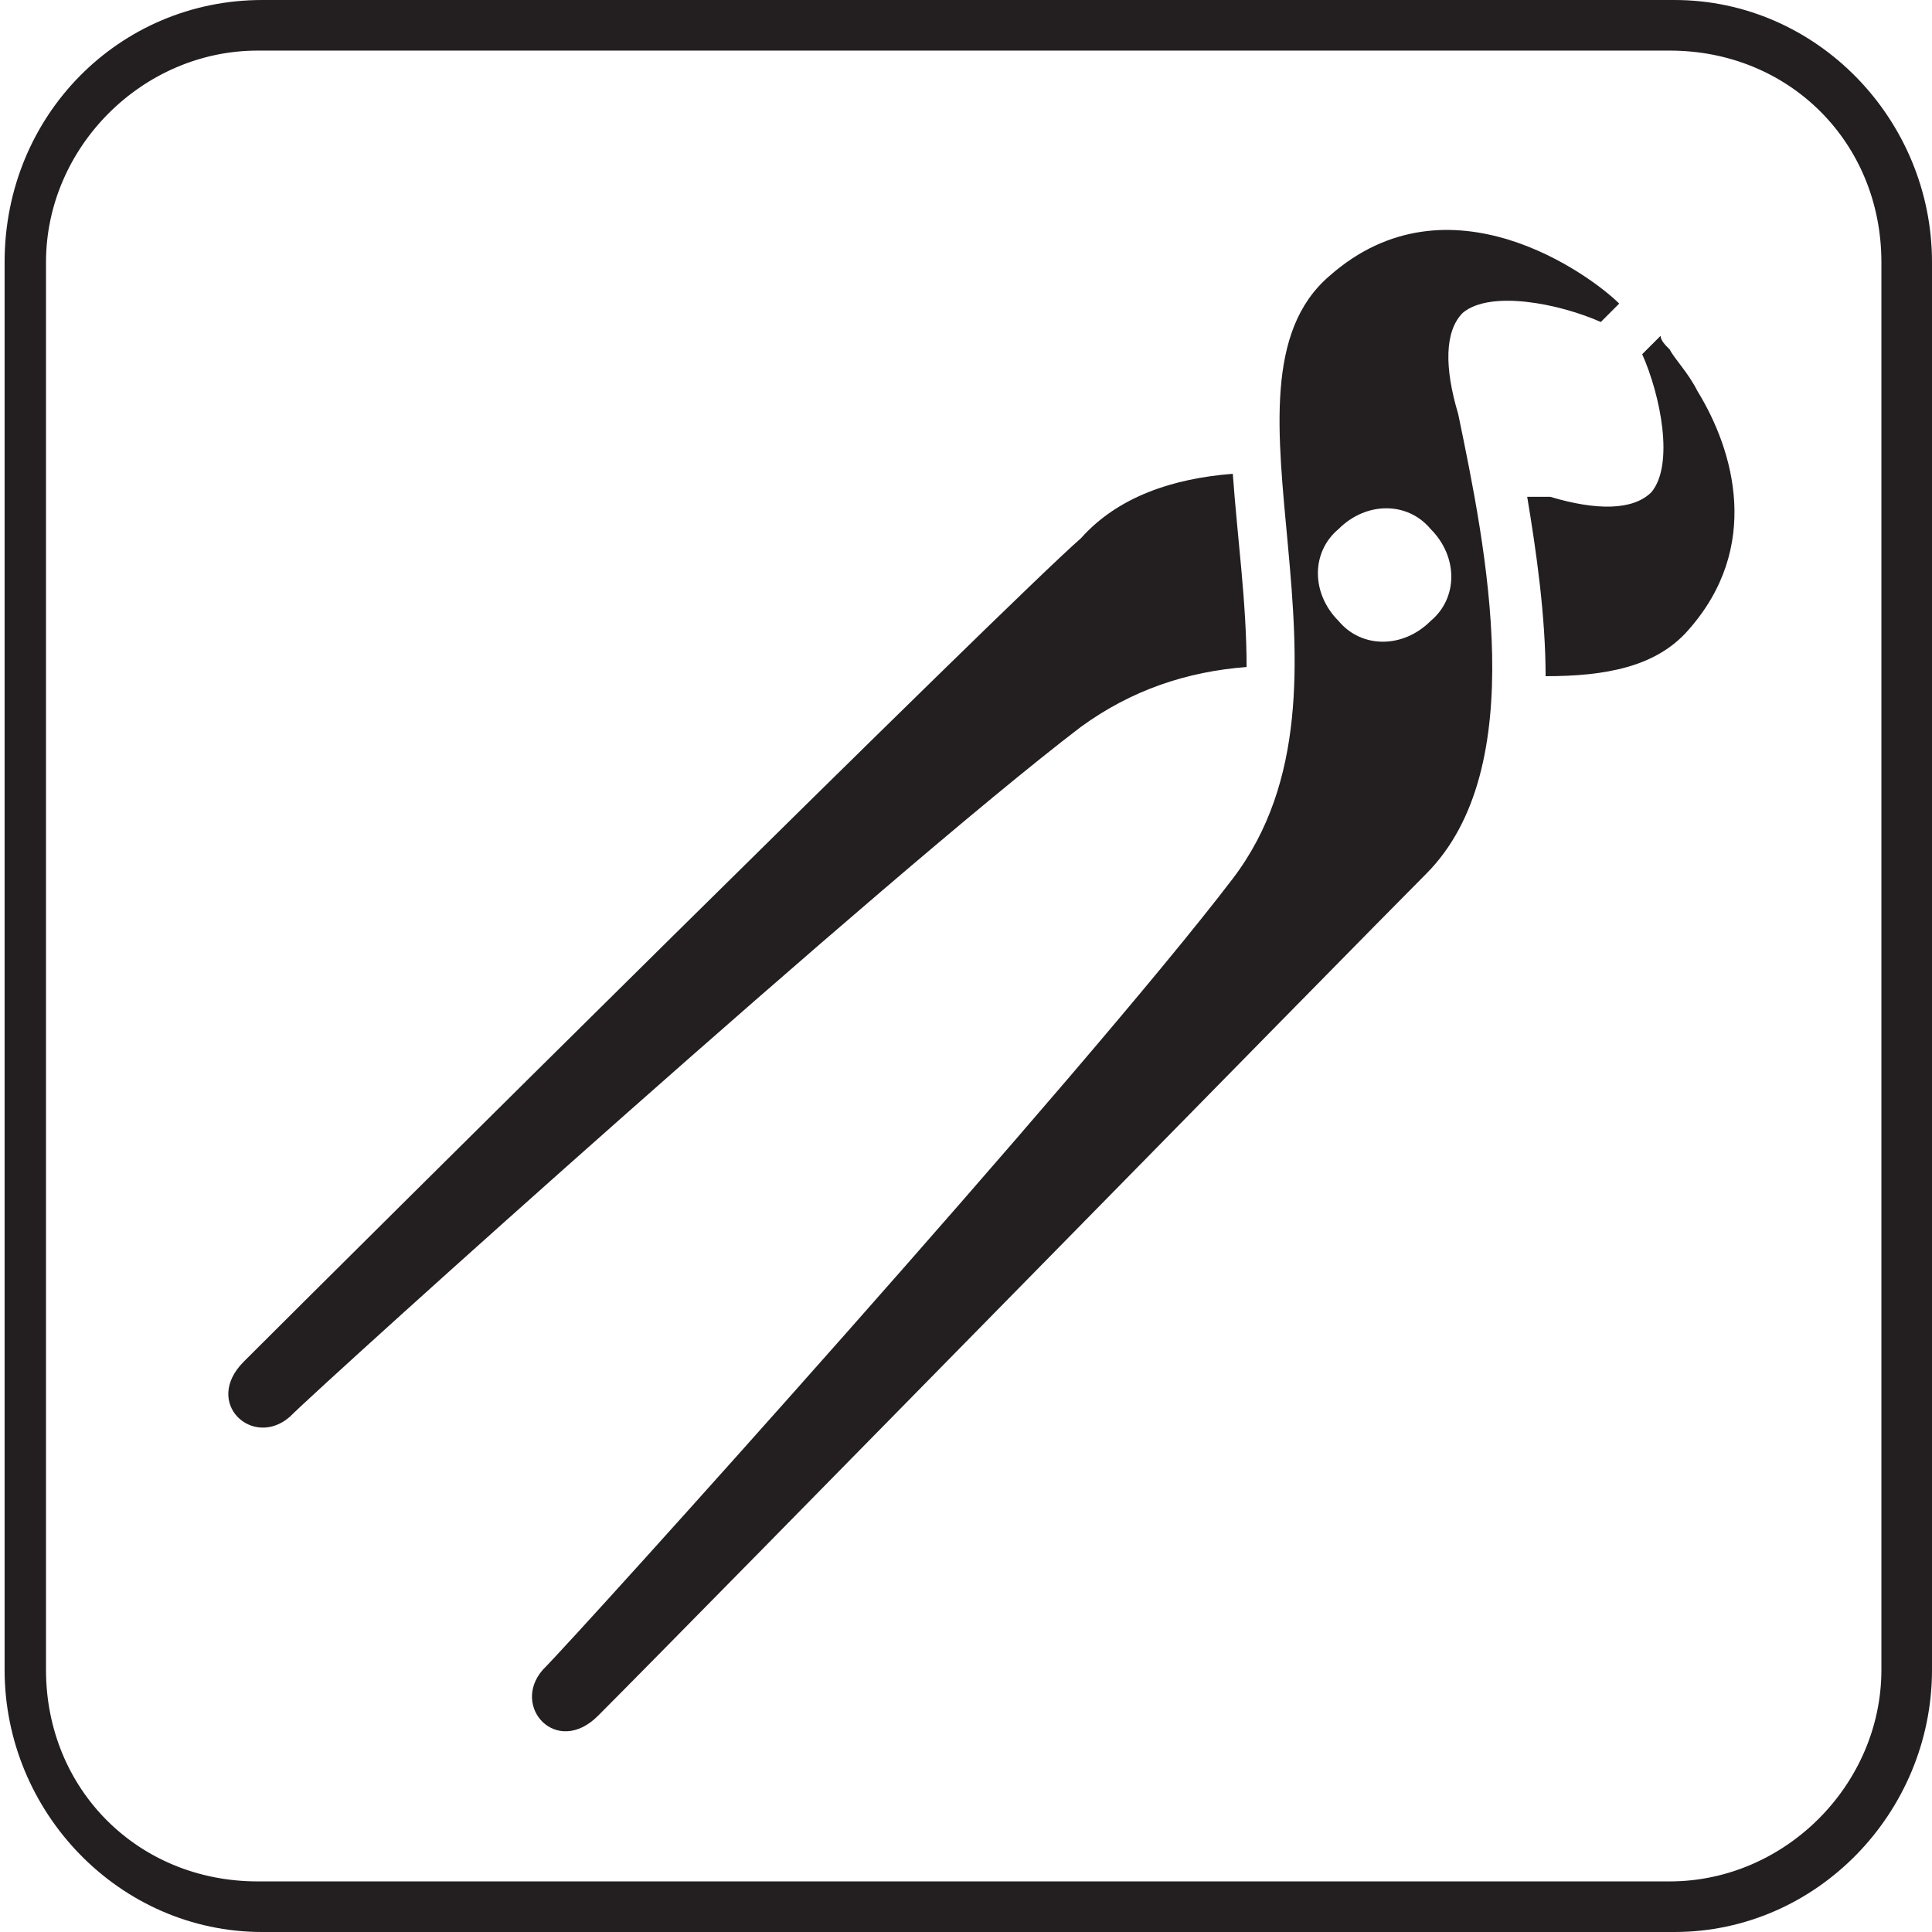
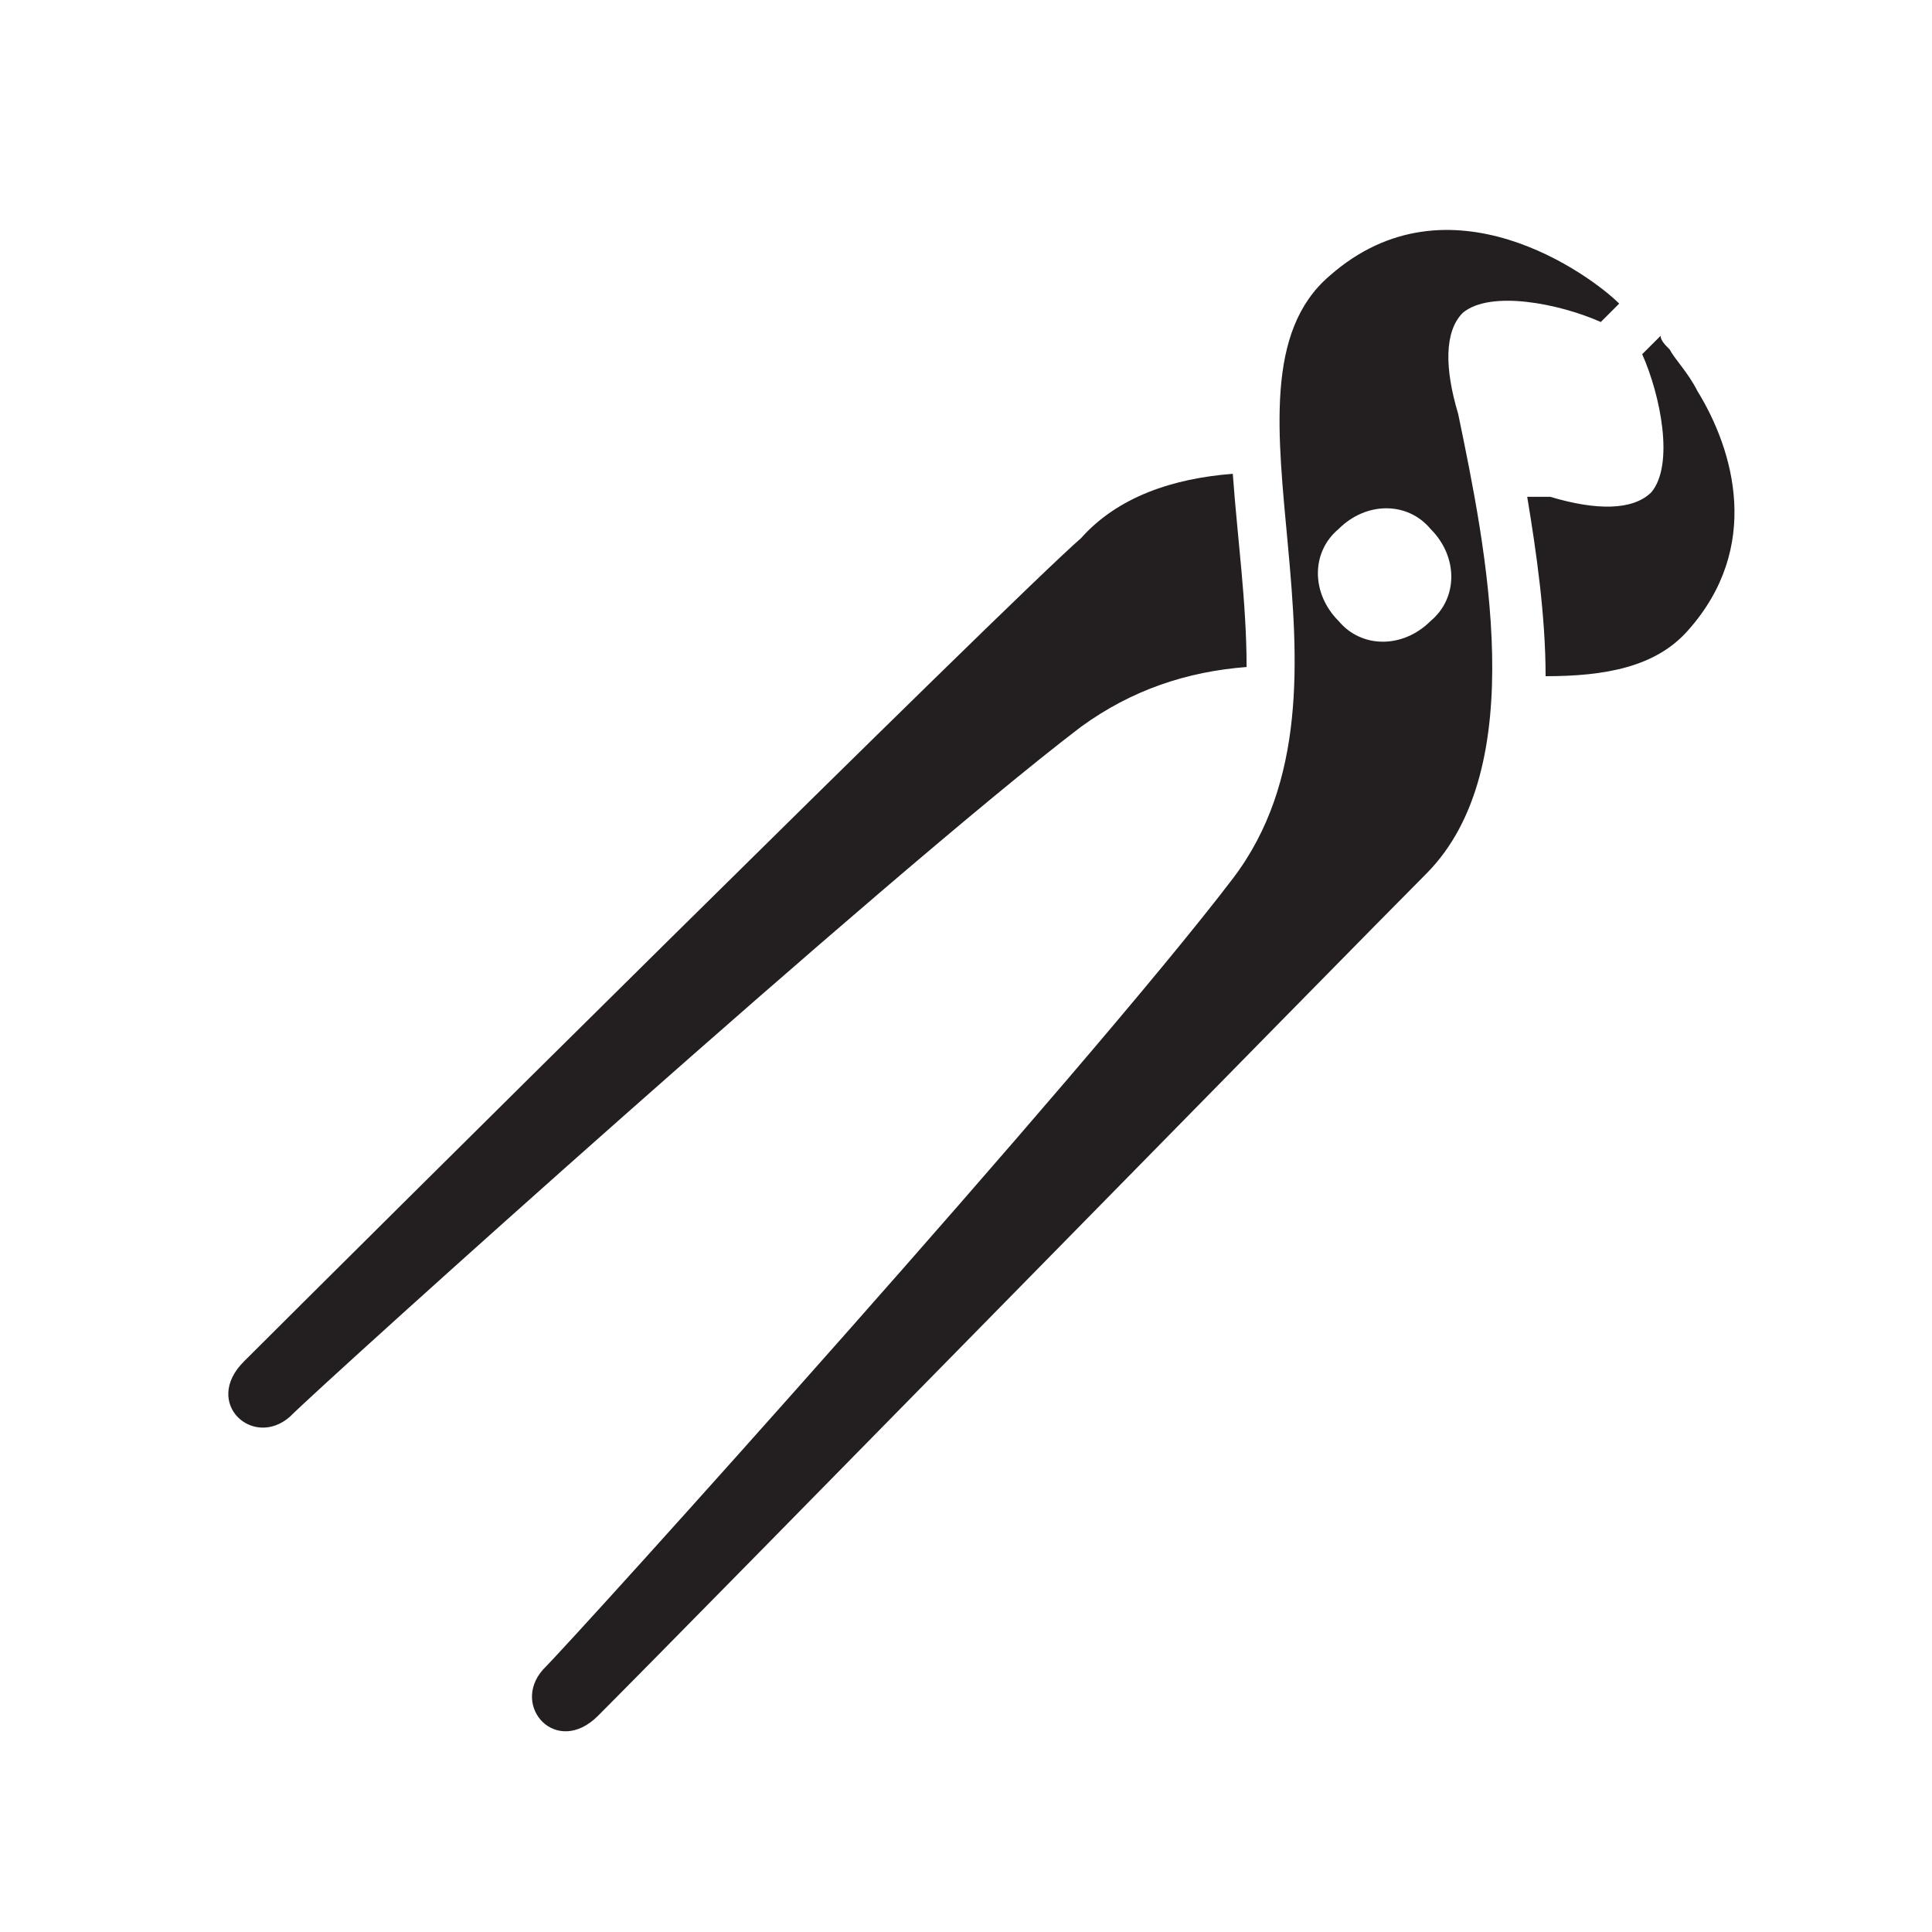
<svg xmlns="http://www.w3.org/2000/svg" version="1.1" id="Layer_1" x="0px" y="0px" viewBox="-284 376 42 42" style="enable-background:new -284 376 42 42;" xml:space="preserve">
  <style type="text/css">
	.st0{fill:#231F20;}
	.st1{fill-rule:evenodd;clip-rule:evenodd;fill:#231F20;}
</style>
  <g>
    <g>
      <g>
-         <path class="st0" d="M-247.6,418h-30.7c-3.1,0-5.6-2.6-5.6-5.7v-30.6c0-3.2,2.5-5.7,5.6-5.7h30.7c3.1,0,5.6,2.6,5.6,5.7v30.6     C-242,415.4-244.5,418-247.6,418z M-278.4,377.1c-2.5,0-4.6,2.1-4.6,4.6v30.6c0,2.6,2,4.6,4.6,4.6h30.7c2.5,0,4.6-2.1,4.6-4.6     v-30.6c0-2.6-2-4.6-4.6-4.6H-278.4z" />
-       </g>
+         </g>
    </g>
    <g>
      <path class="st1" d="M-278.7,405.6c-0.9,0.9,0.2,1.9,1,1.2c0.8-0.8,13-11.8,17.2-15c1.1-0.8,2.3-1.2,3.6-1.3    c0-1.4-0.2-2.8-0.3-4.2c-1.3,0.1-2.5,0.5-3.3,1.4C-262,389-276.7,403.6-278.7,405.6L-278.7,405.6z M-271,413.3    c-0.9,0.9-1.9-0.2-1.2-1c0.8-0.8,11.8-13,15-17.2c3.2-4.2-0.7-10.7,2.1-13.1c2.6-2.3,5.7,0,6.3,0.6l-0.4,0.4    c-0.9-0.4-2.4-0.7-3-0.2c-0.4,0.4-0.4,1.2-0.1,2.2c0.6,2.9,1.6,7.7-0.7,10C-254.5,396.5-269,411.3-271,413.3L-271,413.3z     M-254.9,389.5c-0.6-0.6-0.6-1.5,0-2c0.6-0.6,1.5-0.6,2,0c0.6,0.6,0.6,1.5,0,2C-253.5,390.1-254.4,390.1-254.9,389.5L-254.9,389.5    z M-250.8,386.8c0.2,1.2,0.4,2.6,0.4,3.9c1.3,0,2.4-0.2,3.1-1c1.6-1.8,1-3.9,0.2-5.2c-0.2-0.4-0.5-0.7-0.6-0.9    c-0.1-0.1-0.2-0.2-0.2-0.3l-0.4,0.4c0.4,0.9,0.7,2.4,0.2,3c-0.4,0.4-1.2,0.4-2.2,0.1L-250.8,386.8L-250.8,386.8z" />
    </g>
  </g>
</svg>